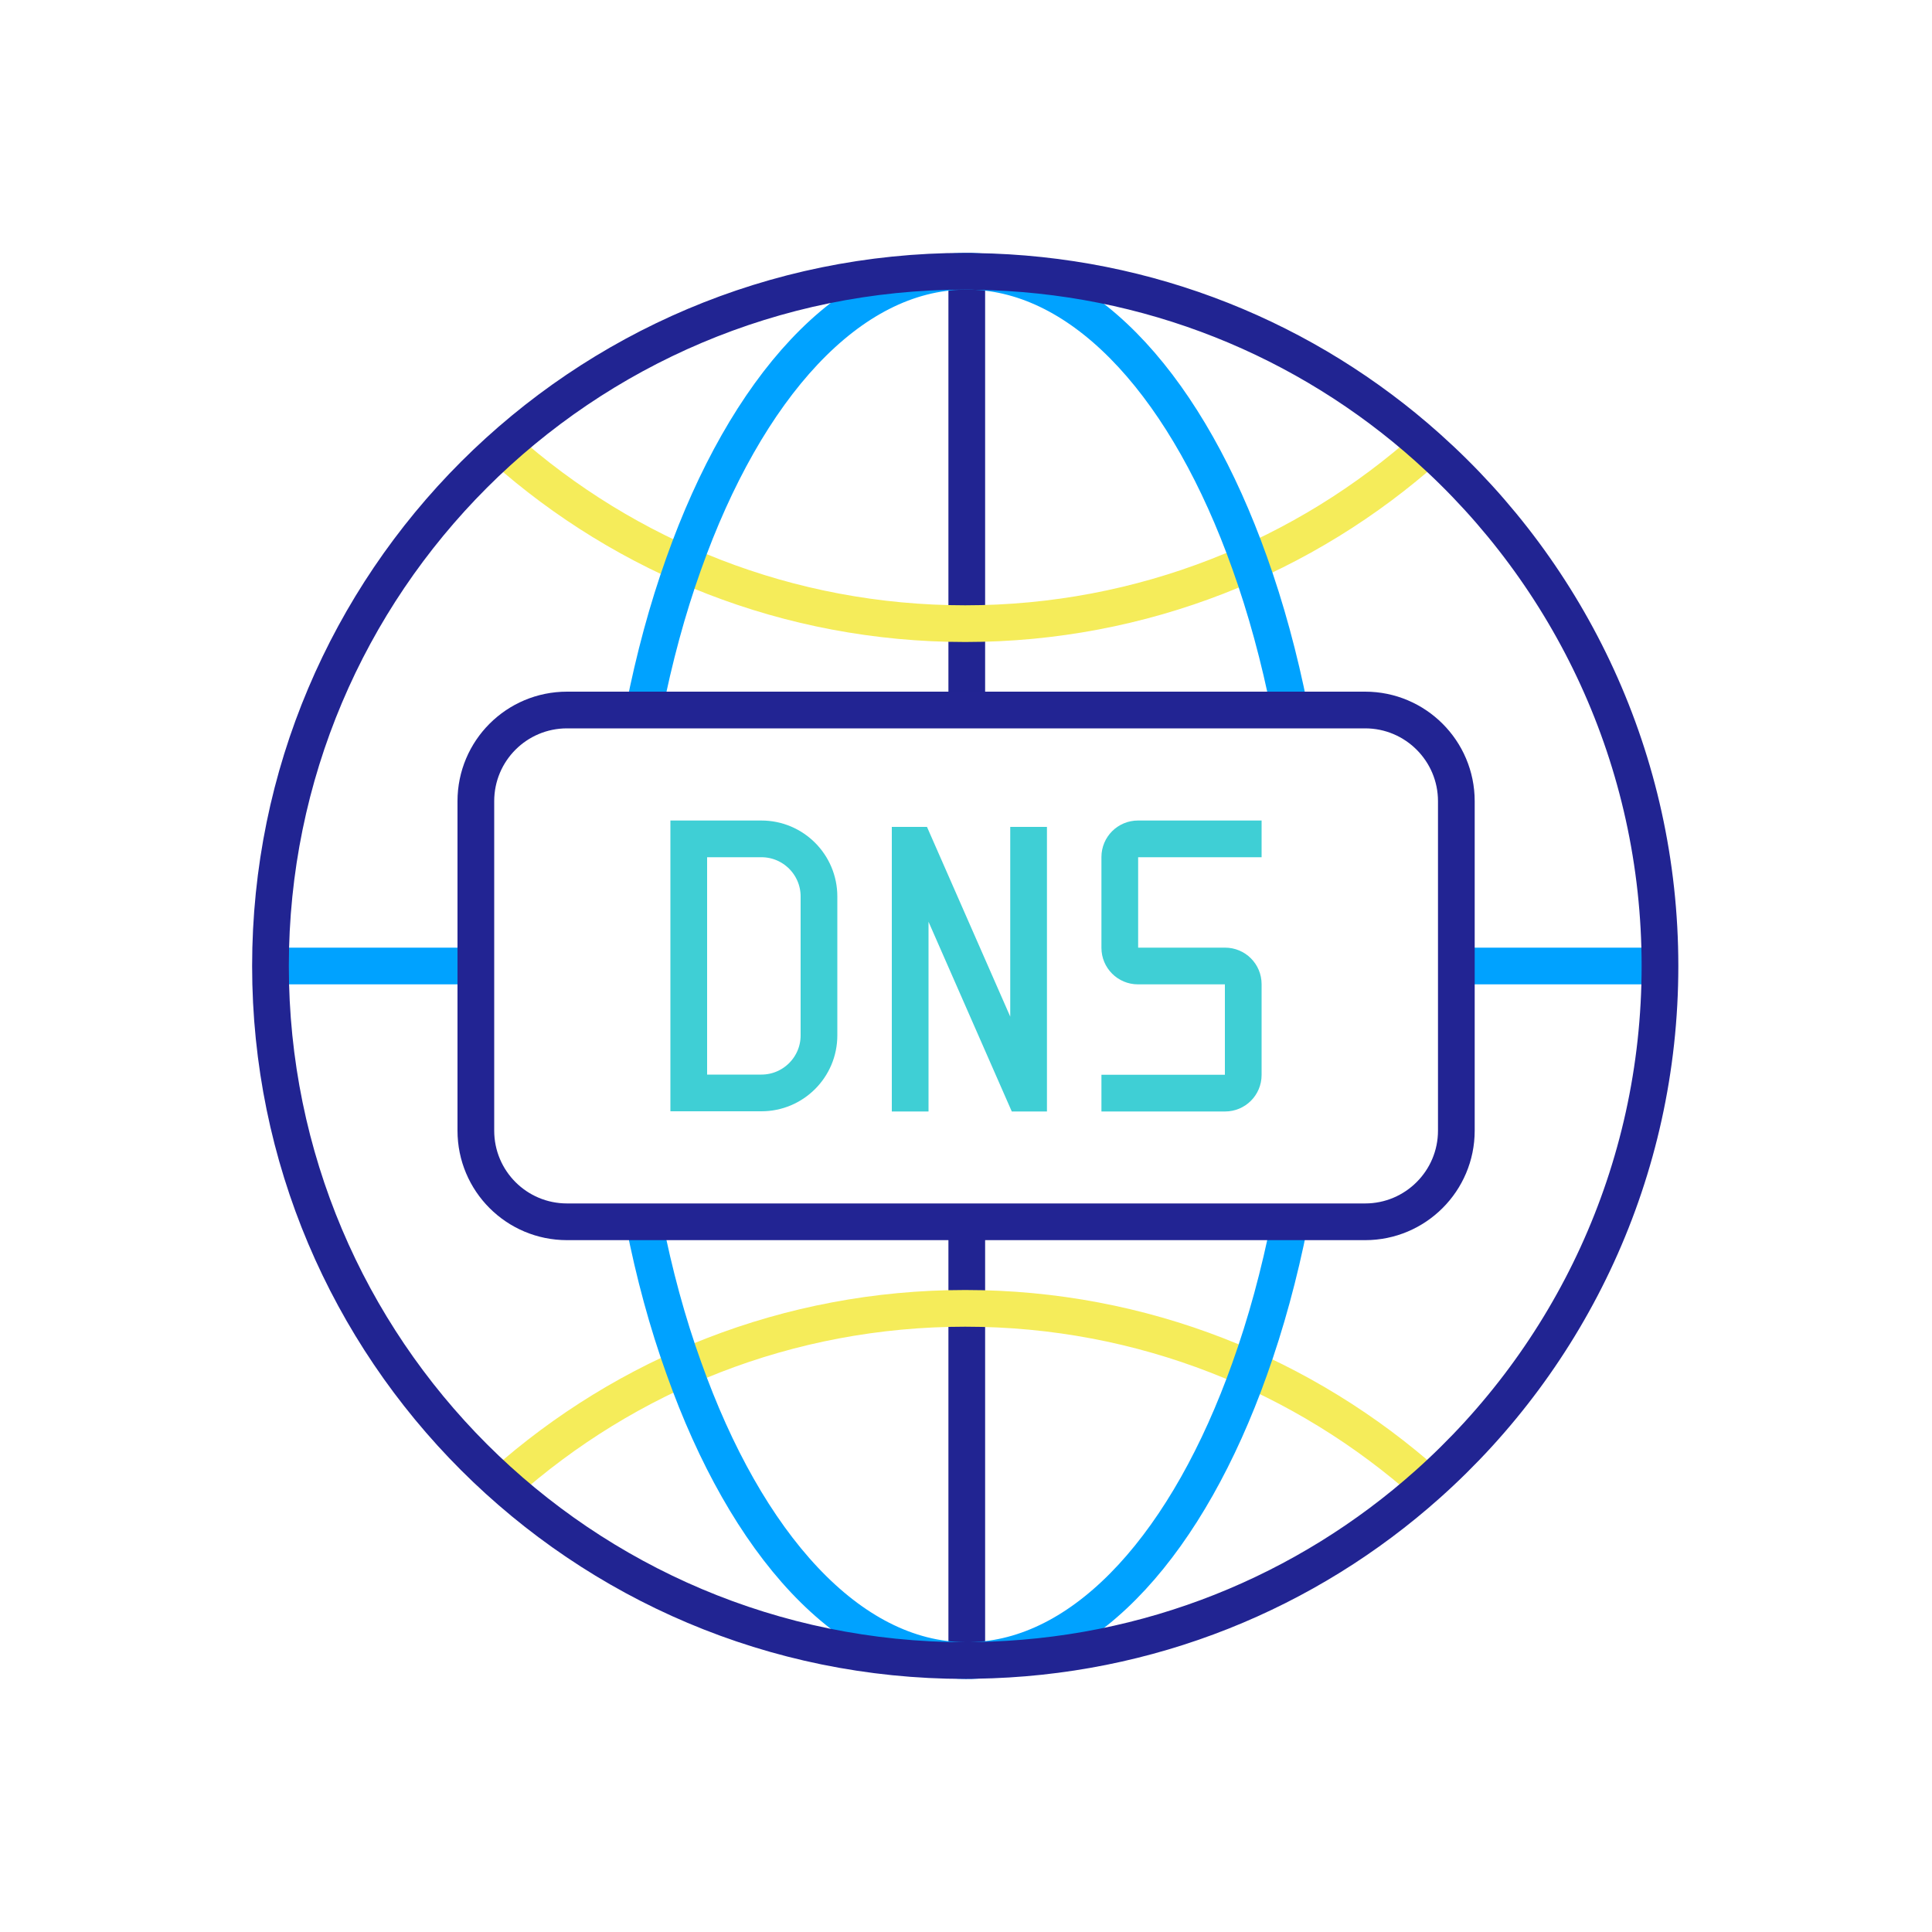
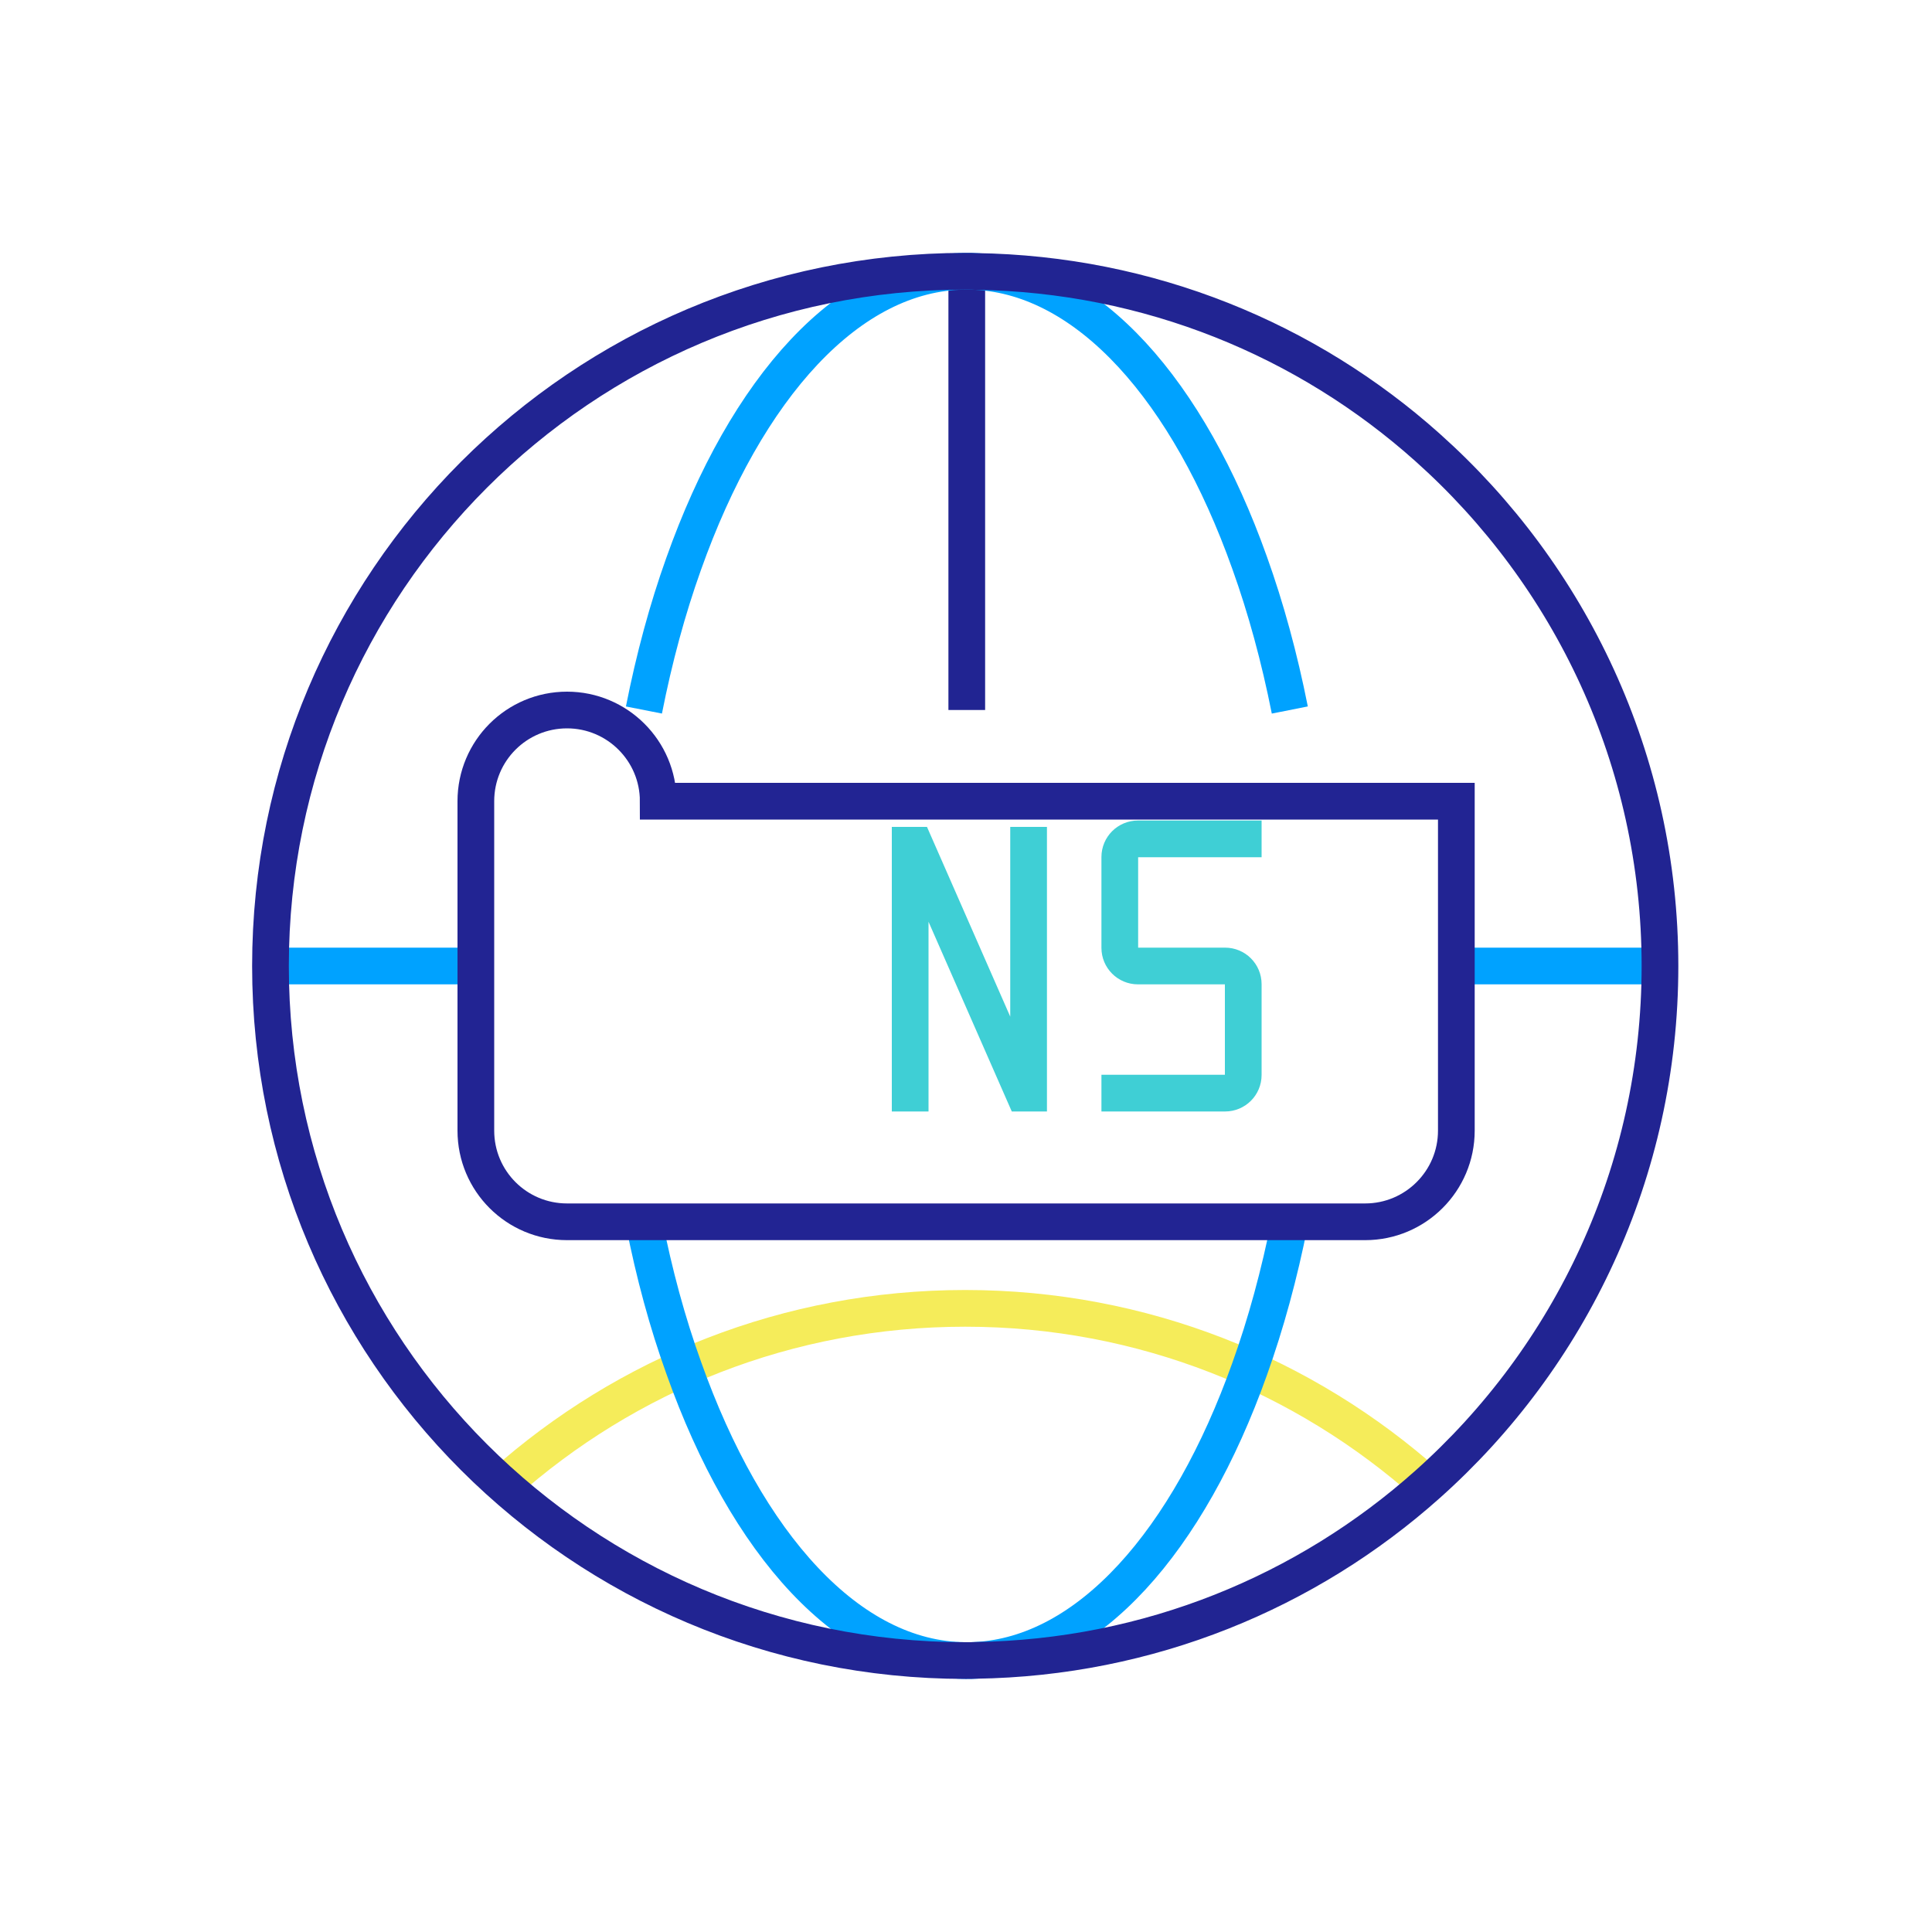
<svg xmlns="http://www.w3.org/2000/svg" id="Layer_1" data-name="Layer 1" viewBox="0 0 100 100">
  <defs>
    <style>
      .cls-1 {
        stroke: #f5ec5a;
      }

      .cls-1, .cls-2, .cls-3, .cls-4, .cls-5 {
        fill: none;
        stroke-width: 1.9px;
      }

      .cls-1, .cls-3, .cls-4 {
        stroke-linejoin: round;
      }

      .cls-2 {
        stroke: #222493;
      }

      .cls-2, .cls-5 {
        stroke-linecap: square;
        stroke-miterlimit: 10;
      }

      .cls-3 {
        stroke: #00a2ff;
      }

      .cls-4 {
        stroke: #212492;
      }

      .cls-5 {
        stroke: #3fcfd5;
      }
    </style>
  </defs>
  <g>
-     <polyline class="cls-4" points="50.04 85.95 50.04 67.71 50.04 63.24" />
    <polyline class="cls-4" points="50.04 36.75 50.04 32.28 50.04 14.04" />
    <line class="cls-3" x1="24.63" y1="50" x2="14.09" y2="50" />
    <polyline class="cls-3" points="75.38 50 85.92 50 86 50" />
    <g>
-       <path class="cls-1" d="M26.07,23.2c6.35,5.65,14.72,9.08,23.89,9.08s17.61-3.46,23.97-9.16" />
      <path class="cls-1" d="M73.89,76.84c-6.36-5.67-14.74-9.12-23.93-9.12s-17.54,3.43-23.89,9.08" />
    </g>
    <path class="cls-3" d="M66.76,63.24c-.54,2.72-1.24,5.28-2.08,7.62-3.17,8.9-8.33,14.78-14.18,15.08-.15.01-.3.01-.46.01h-.08c-6.01-.05-11.33-6.02-14.57-15.15-.84-2.33-1.53-4.86-2.06-7.56" />
    <path class="cls-3" d="M33.33,36.75c.53-2.69,1.22-5.23,2.05-7.55,3.24-9.13,8.56-15.11,14.58-15.16h.08c.16,0,.31,0,.46.01,5.85.3,11.01,6.18,14.18,15.08.84,2.34,1.54,4.9,2.08,7.62" />
    <path class="cls-4" d="M73.89,23.16c-6.23-5.57-14.41-8.98-23.39-9.11-.15-.01-.3-.01-.46-.01h-.08c-19.86,0-35.96,16.1-35.96,35.96s16.1,35.95,35.96,35.95h.08c.16,0,.31,0,.46-.01,8.98-.13,17.16-3.55,23.39-9.11,7.38-6.58,12.03-16.17,12.03-26.83s-4.65-20.25-12.03-26.84Z" />
  </g>
  <g>
    <polyline class="cls-5" points="47.11 56.58 47.11 43.75 47.36 43.75 52.99 56.58 53.24 56.58 53.24 43.75" />
-     <path class="cls-5" d="M35.65,43.42h3.76c1.65,0,2.98,1.34,2.98,2.98v7.19c0,1.65-1.34,2.98-2.98,2.98h-3.76v-13.15h0Z" />
    <path class="cls-5" d="M57.96,56.58h5.45c.52,0,.94-.42.94-.94v-4.7c0-.52-.42-.94-.94-.94h-4.51c-.52,0-.94-.42-.94-.94v-4.7c0-.52.42-.94.94-.94h5.45" />
  </g>
-   <path class="cls-2" d="M75.38,41.47v17.05c0,2.61-2.12,4.72-4.72,4.72H29.35c-2.61,0-4.72-2.11-4.72-4.72v-17.05c0-2.61,2.11-4.72,4.72-4.72h41.31c2.6,0,4.72,2.11,4.72,4.72Z" />
+   <path class="cls-2" d="M75.38,41.47v17.05c0,2.61-2.12,4.72-4.72,4.72H29.35c-2.61,0-4.72-2.11-4.72-4.72v-17.05c0-2.61,2.11-4.72,4.72-4.72c2.6,0,4.72,2.11,4.72,4.72Z" />
</svg>